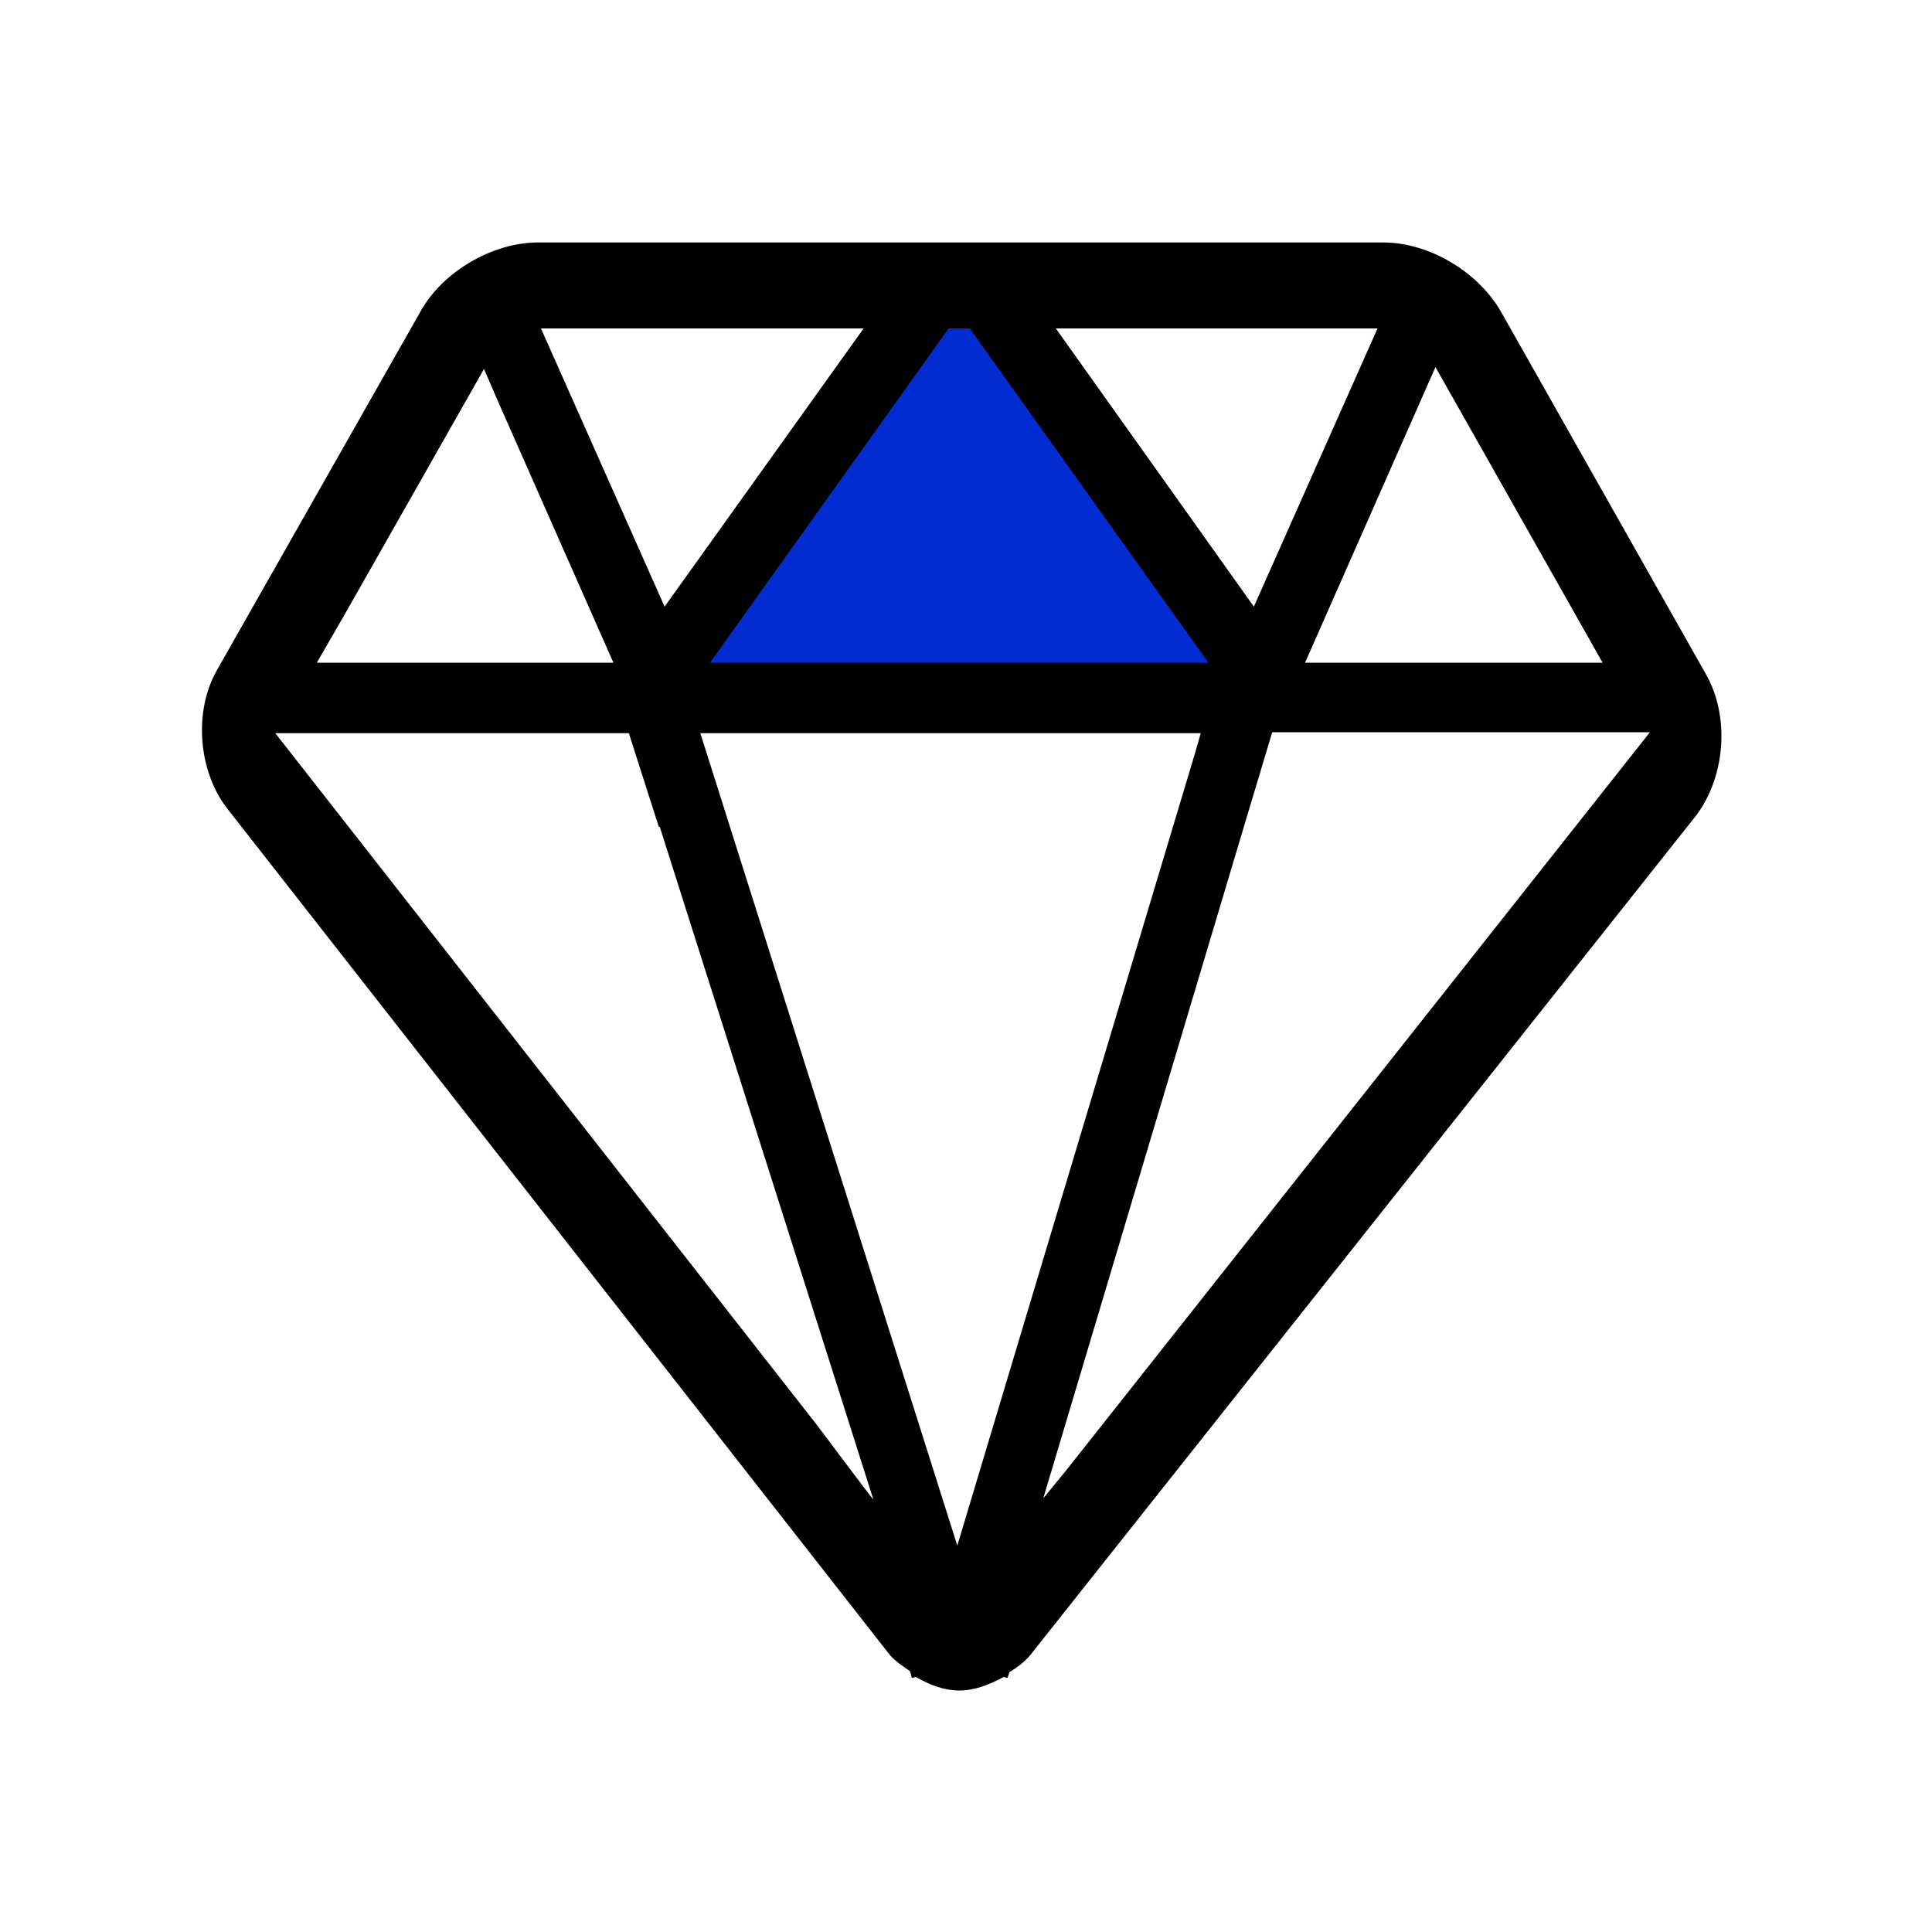
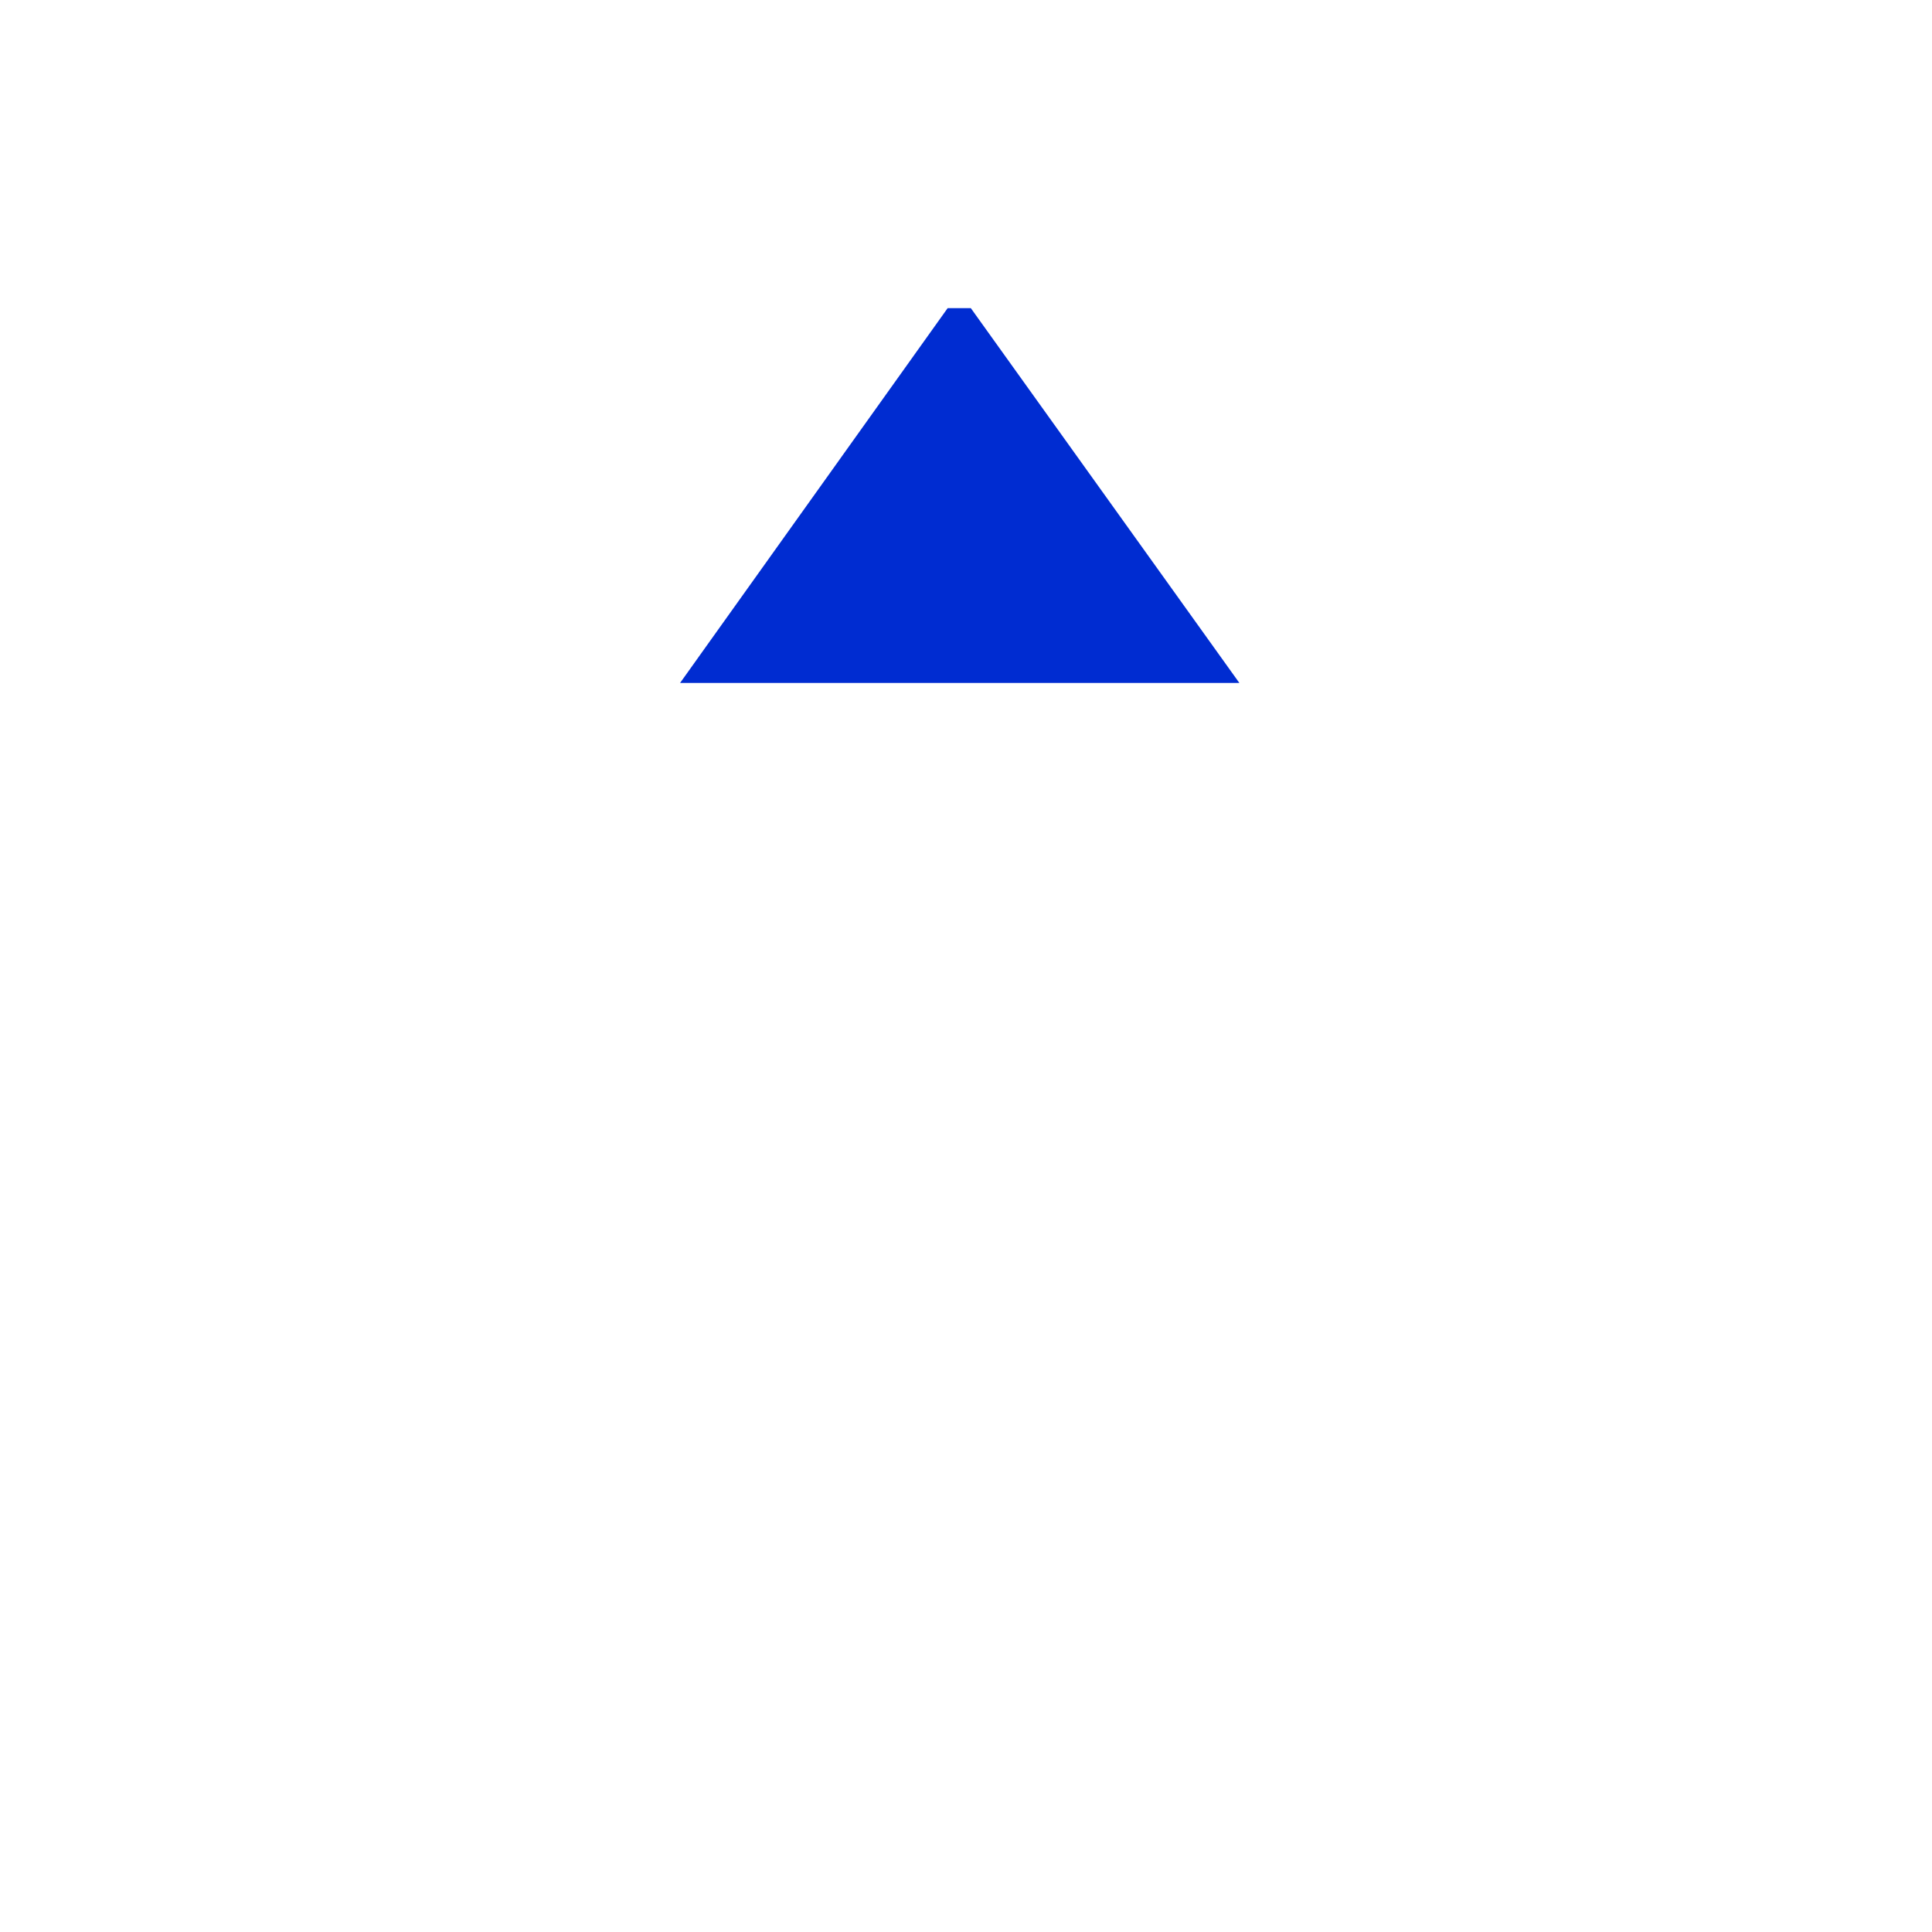
<svg xmlns="http://www.w3.org/2000/svg" version="1.1" id="图层_1" x="0px" y="0px" viewBox="0 0 200 200" style="enable-background:new 0 0 200 200;" xml:space="preserve">
  <style type="text/css"> .st0{fill:#002CD1;} </style>
  <g>
    <polygon class="st0" points="100.5,31.9 128.3,70.7 70.4,70.7 98.1,31.9 " />
-     <path d="M176.6,69.8L176.6,69.8l-21.2-37.5c-2.4-4.2-7.5-7.2-12.2-7.2H55.7c-4.7,0-9.9,3-12.2,7.2l-21,37c-2.5,4.3-2,10.6,1.1,14.5 l68.5,87.5c0.6,0.7,1.4,1.2,2.1,1.7l0.2,0.7l0.4-0.1c1.4,0.8,2.9,1.4,4.5,1.4s3.1-0.6,4.6-1.4l0.4,0.1l0.2-0.6 c0.8-0.5,1.5-1,2.1-1.7l69-87C178.6,80.4,179.1,74.2,176.6,69.8z M148.6,38l17.3,30.6h-30.8L148.6,38z M142.6,34l-12.8,28.8 L109.3,34H142.6z M100.4,34l24.7,34.6H73.5L98.2,34H100.4z M89.4,34L68.8,62.8L56,34H89.4z M35.8,63.4l14.3-25.2l0,0l0.7,1.6l0,0 l0.6,1.4l12.1,27.4H32.8L35.8,63.4L35.8,63.4z M84.4,147.3L84.4,147.3L28.5,75.9h36.6l3.1,9.7h0.1l22.1,69.6 C90.3,155.2,85.4,148.6,84.4,147.3z M99.1,160L72.5,75.9H122h2.3l-0.6,2.1L99.1,160z M110.3,152.3L110.3,152.3l-2.3,2.8l0,0l0,0 l21-70.3l0,0l2.7-9h39.1L110.3,152.3z" />
  </g>
</svg>